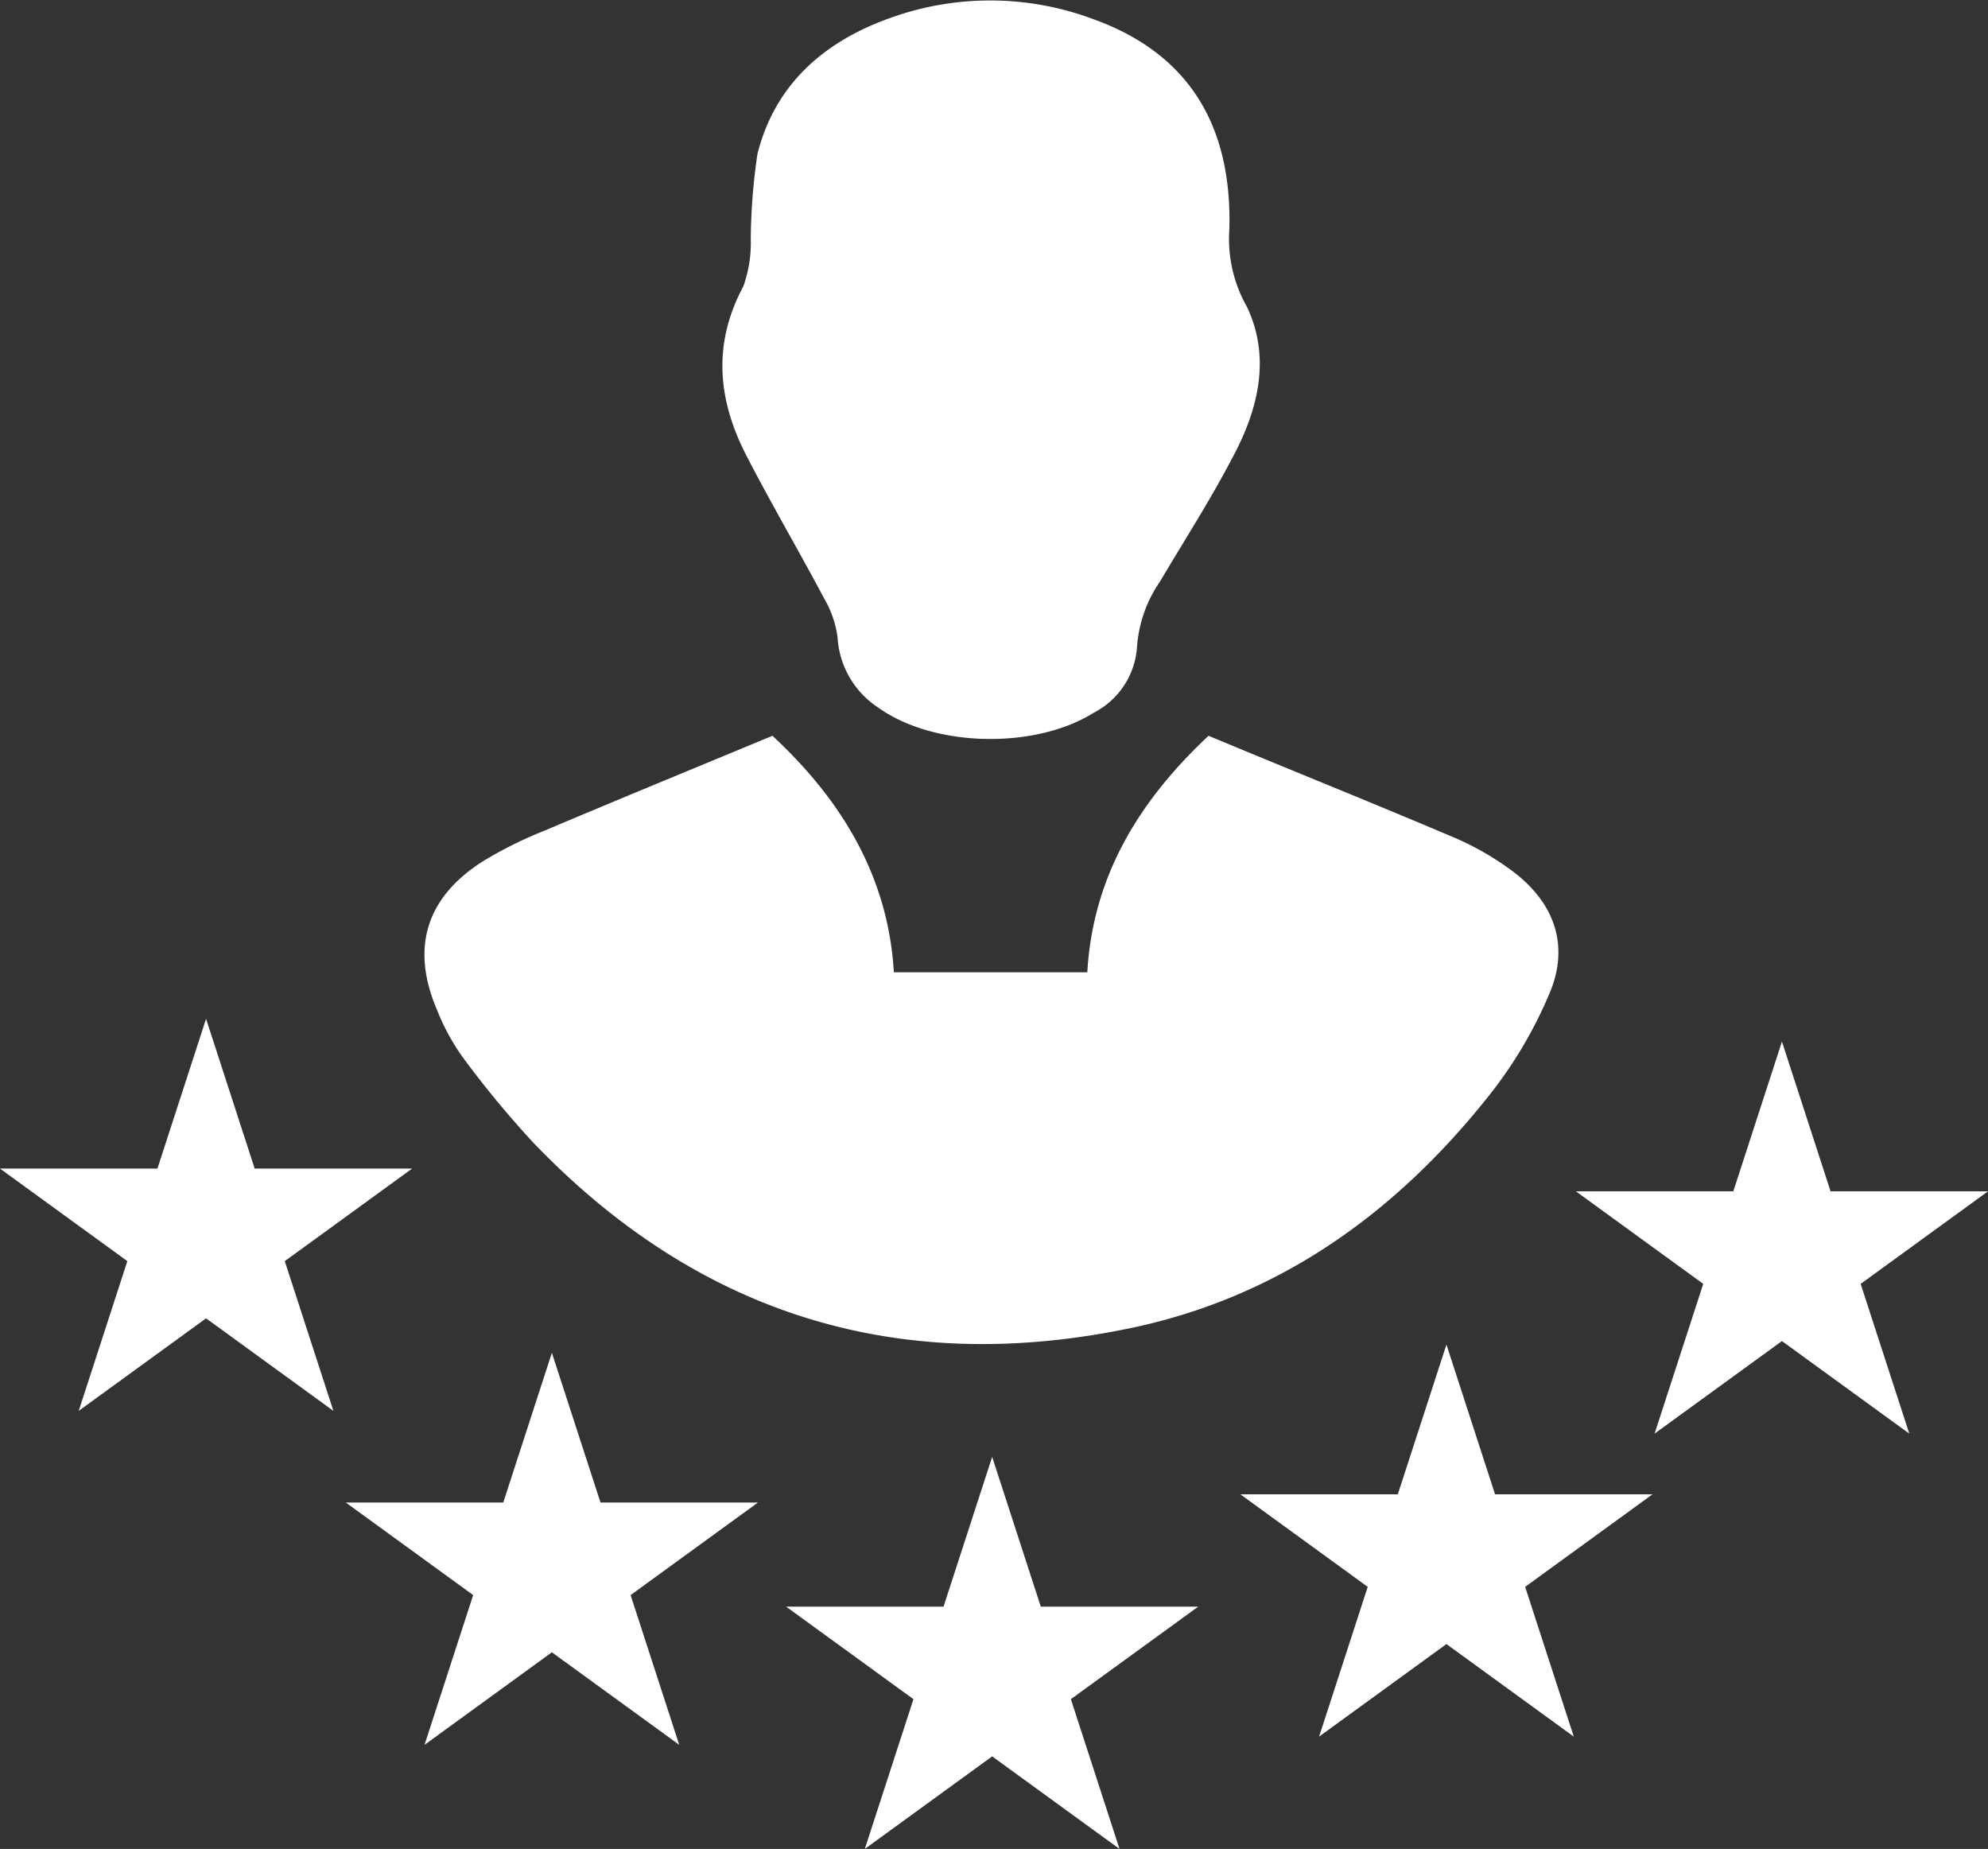
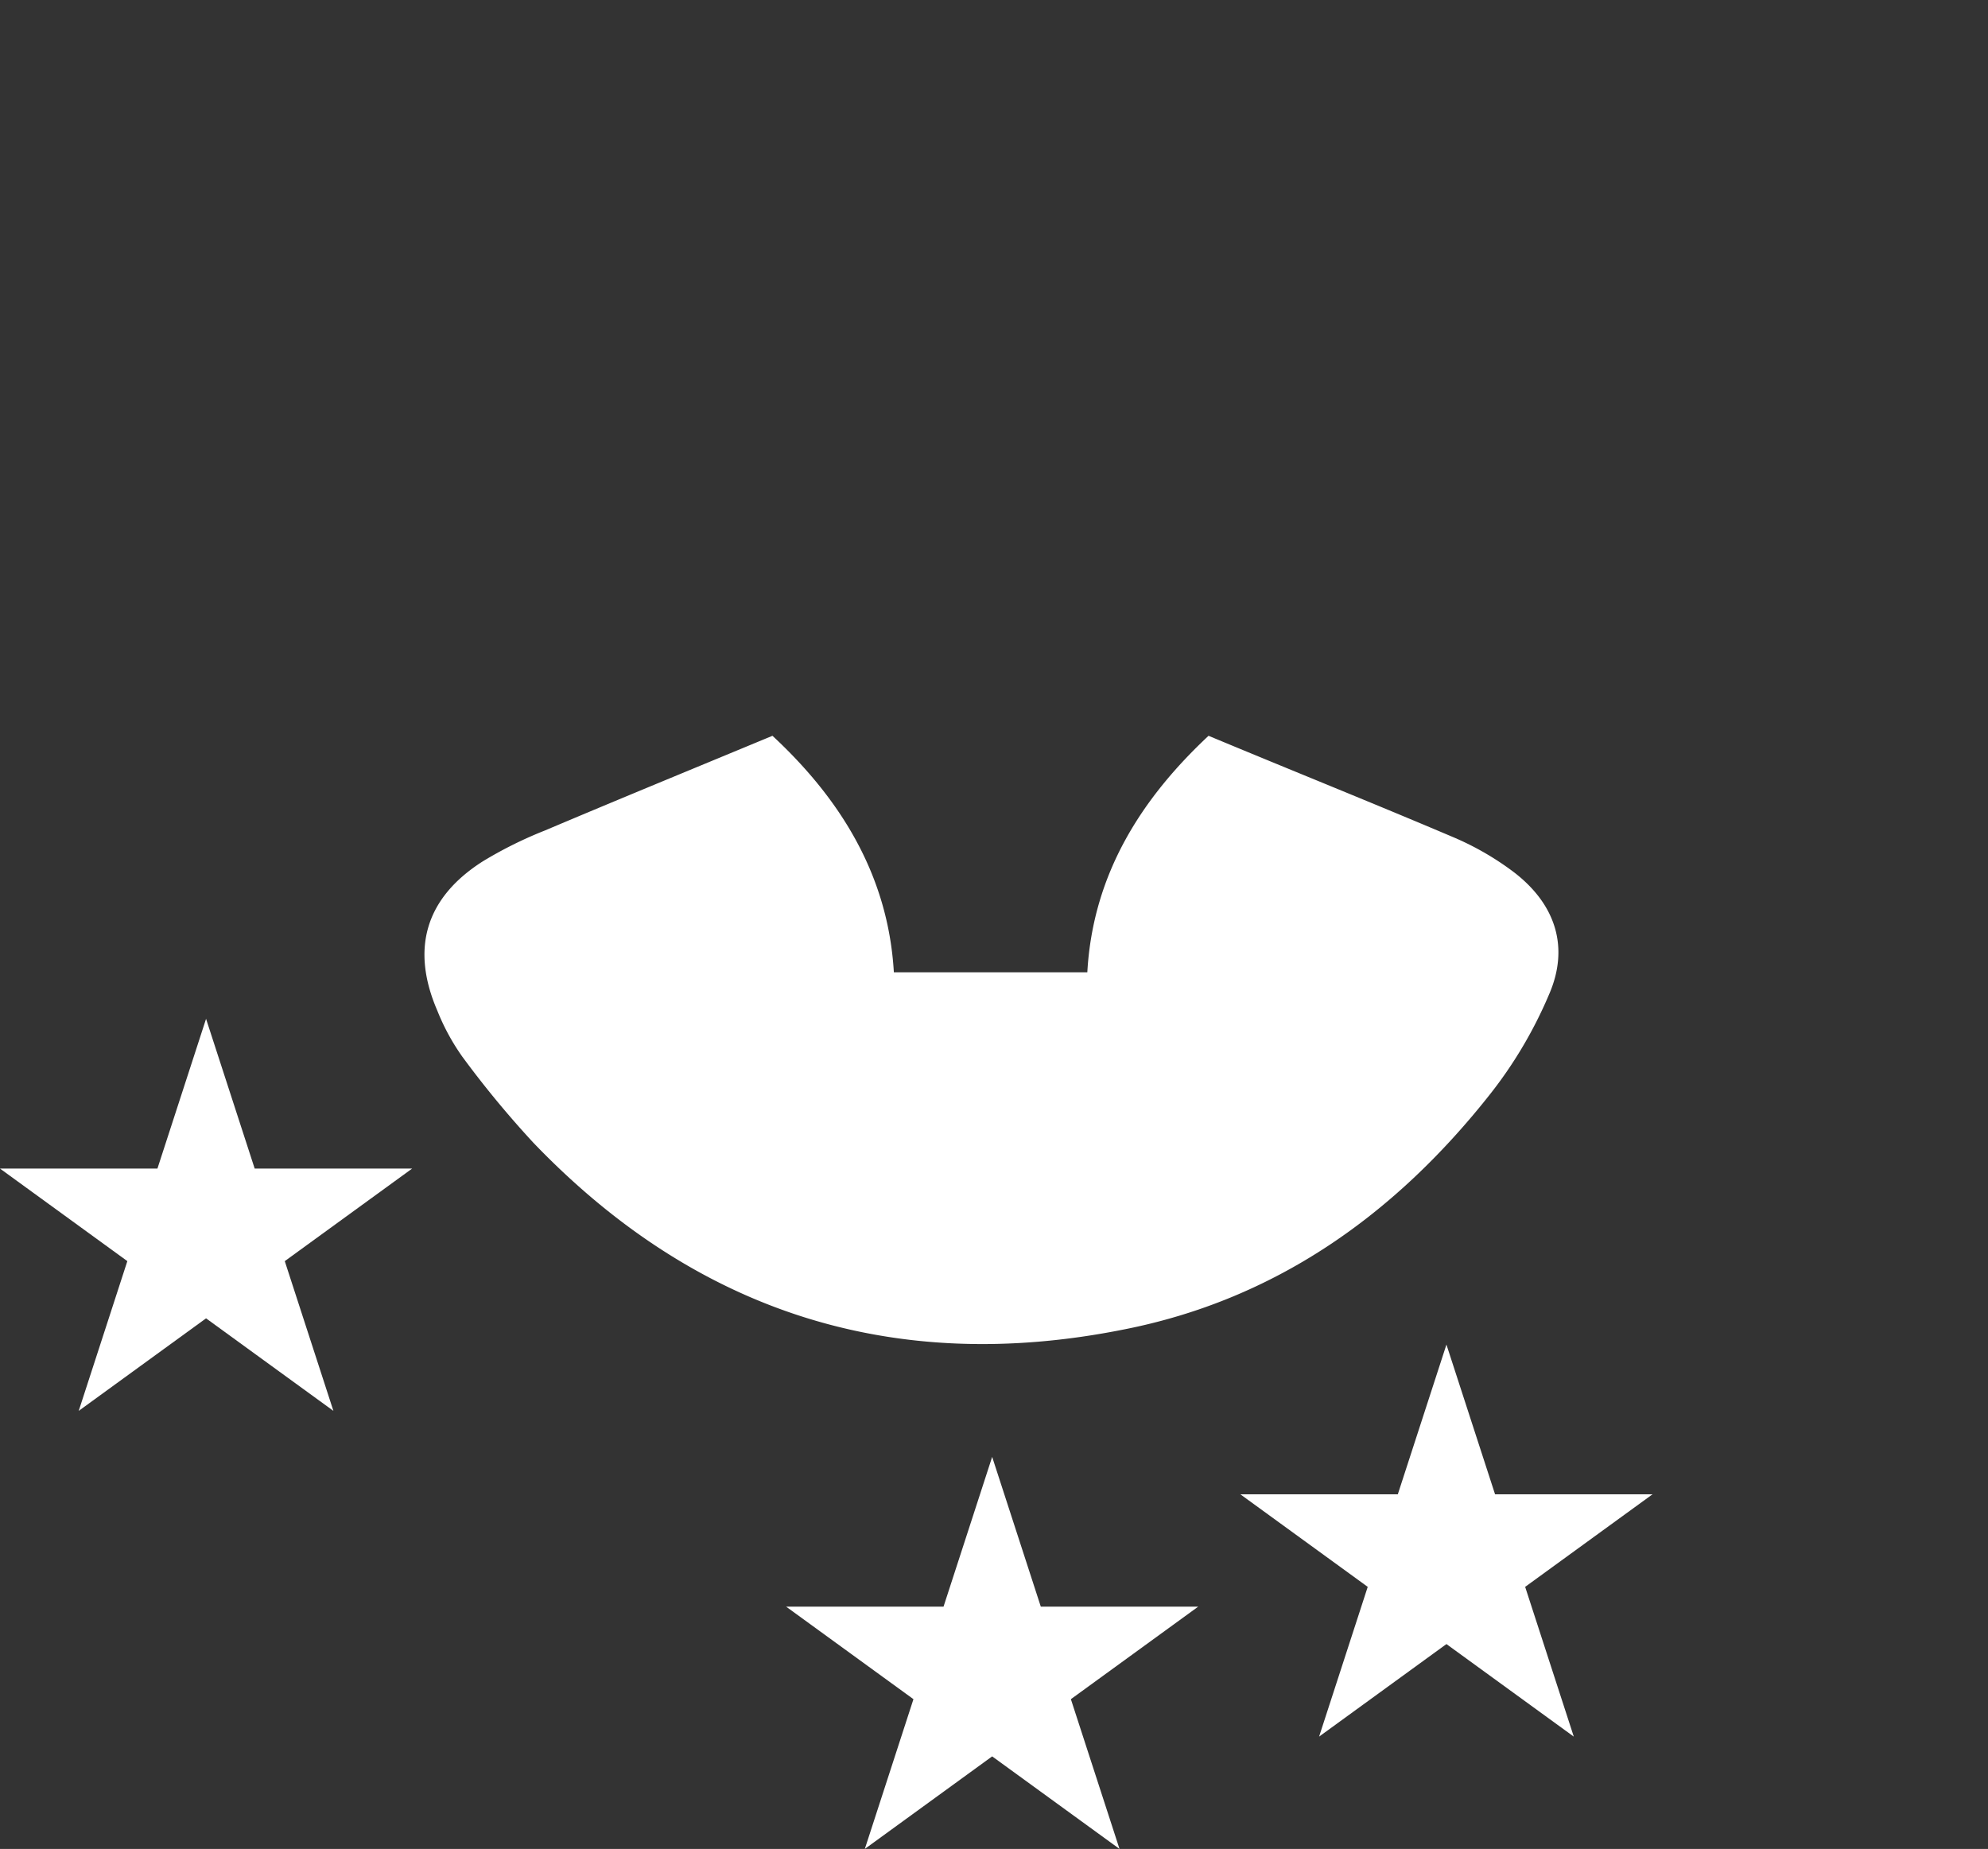
<svg xmlns="http://www.w3.org/2000/svg" viewBox="0 0 113.65 105.69">
  <rect x="0" y="0" width="113.65" height="105.69" fill="#333333" stroke="none" />
  <defs>
    <style>.cls-1{fill:#fff;}</style>
  </defs>
  <g id="Layer_2" data-name="Layer 2">
    <g id="Layer_1-2" data-name="Layer 1">
      <path class="cls-1" d="M51.1,55.58H62.16c.32-5.69,3.17-10,6.93-13.52,4.8,2,9.41,3.85,14,5.8a16.32,16.32,0,0,1,3.46,2c2.37,1.82,3.19,4.28,2,7a24.84,24.84,0,0,1-3.47,5.82C79.66,69.5,72.85,74.31,64.23,76c-13.16,2.63-24.45-1-33.74-10.68a56.65,56.65,0,0,1-4.07-4.93A12.62,12.62,0,0,1,25,57.77c-1.53-3.54-.67-6.44,2.58-8.52a23.41,23.41,0,0,1,3.58-1.78c4.25-1.8,8.52-3.55,13-5.41C47.92,45.55,50.77,49.91,51.1,55.58Z" />
-       <path class="cls-1" d="M70.28,13.09a7.87,7.87,0,0,0,1,4.44c1.34,2.81.7,5.69-.67,8.34s-2.85,4.93-4.3,7.38A7.49,7.49,0,0,0,65,37a4.57,4.57,0,0,1-2.47,3.74c-3.32,2.09-9.09,2-12.29-.27a5.16,5.16,0,0,1-2.36-4.06,6,6,0,0,0-.77-2.21c-1.44-2.71-3-5.37-4.4-8.08-1.67-3.19-2-6.42-.22-9.74a7.37,7.37,0,0,0,.43-2.74,35,35,0,0,1,.38-4.83c1-4,3.83-6.45,7.61-7.79a16.83,16.83,0,0,1,11.58.07C67.81,3,70.44,7,70.28,13.09Z" />
      <polygon class="cls-1" points="11.78 58.24 14.56 66.8 23.56 66.8 16.28 72.09 19.06 80.65 11.78 75.36 4.5 80.65 7.28 72.09 0 66.8 9 66.8 11.78 58.24" />
-       <polygon class="cls-1" points="31.55 77.33 34.33 85.89 43.33 85.89 36.05 91.18 38.83 99.74 31.55 94.45 24.27 99.74 27.05 91.18 19.77 85.89 28.77 85.89 31.55 77.33" />
      <polygon class="cls-1" points="56.72 83.28 59.5 91.84 68.5 91.84 61.22 97.13 64 105.69 56.72 100.4 49.44 105.69 52.22 97.13 44.94 91.84 53.94 91.84 56.72 83.28" />
      <polygon class="cls-1" points="82.69 76.86 85.47 85.42 94.47 85.42 87.19 90.71 89.97 99.27 82.69 93.98 75.41 99.27 78.19 90.71 70.91 85.42 79.91 85.42 82.69 76.86" />
-       <polygon class="cls-1" points="101.87 59.54 104.65 68.1 113.65 68.1 106.37 73.39 109.15 81.95 101.87 76.66 94.59 81.95 97.37 73.39 90.09 68.1 99.09 68.1 101.87 59.54" />
    </g>
  </g>
</svg>